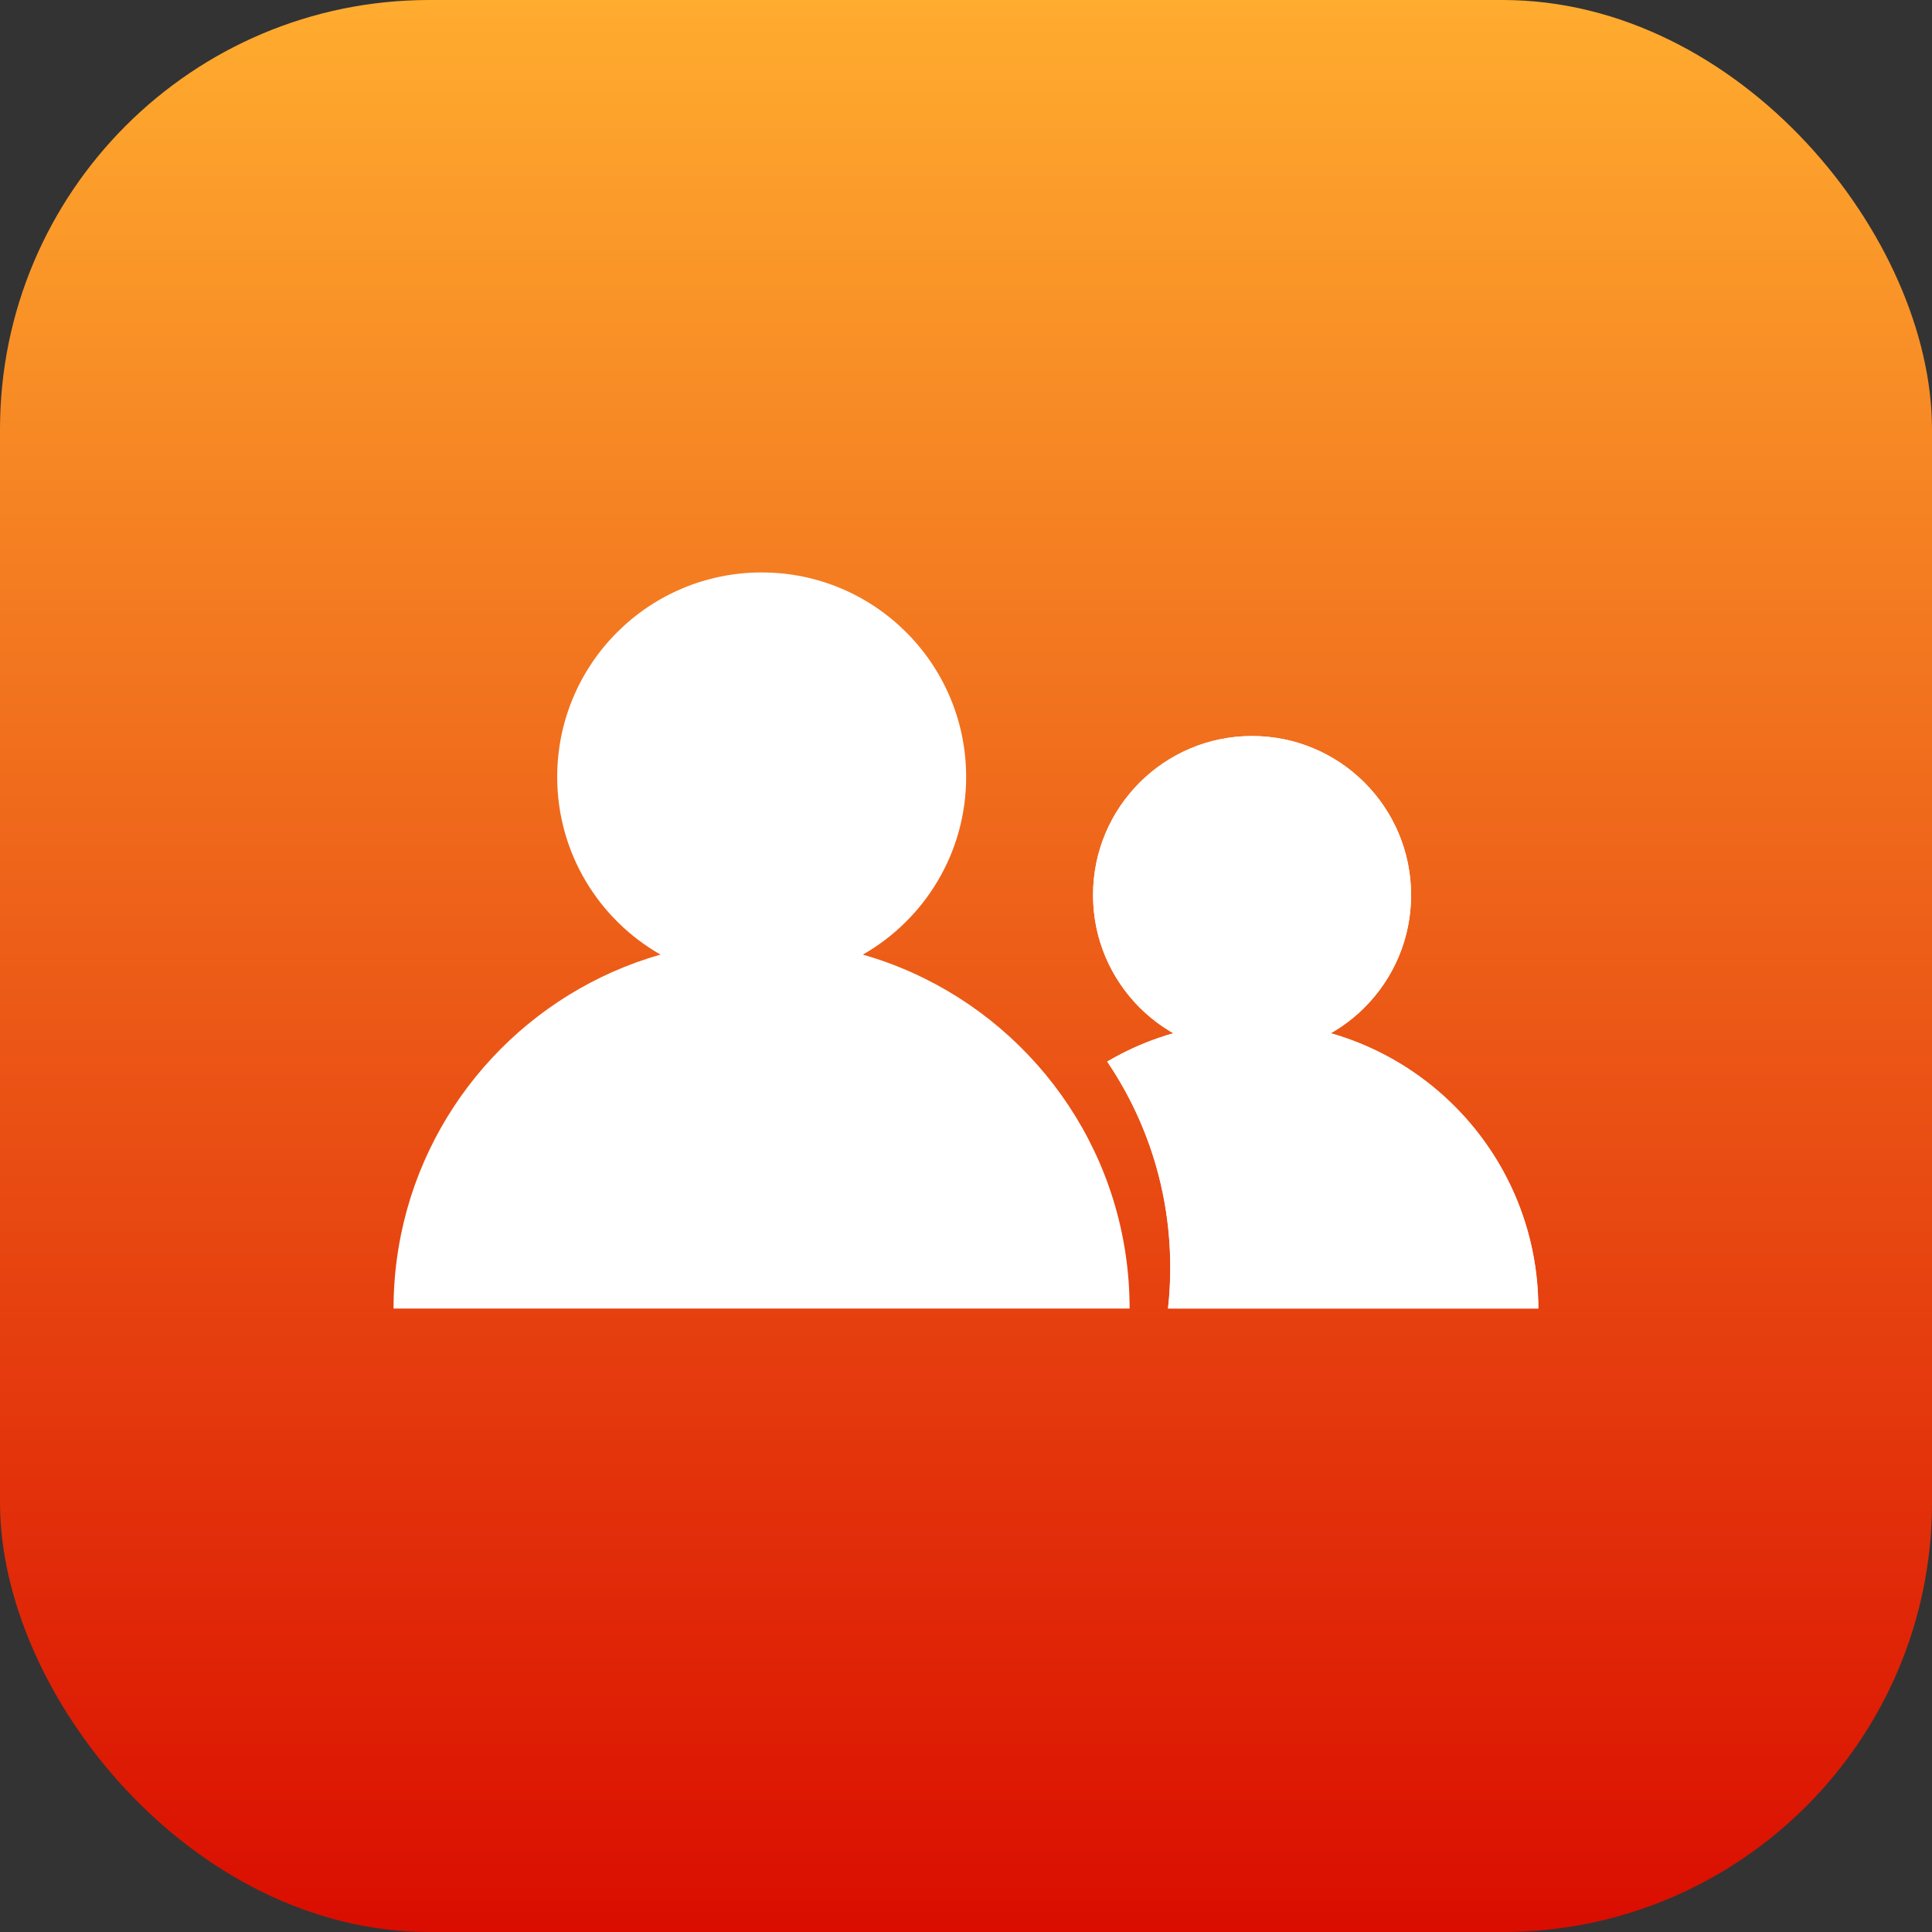
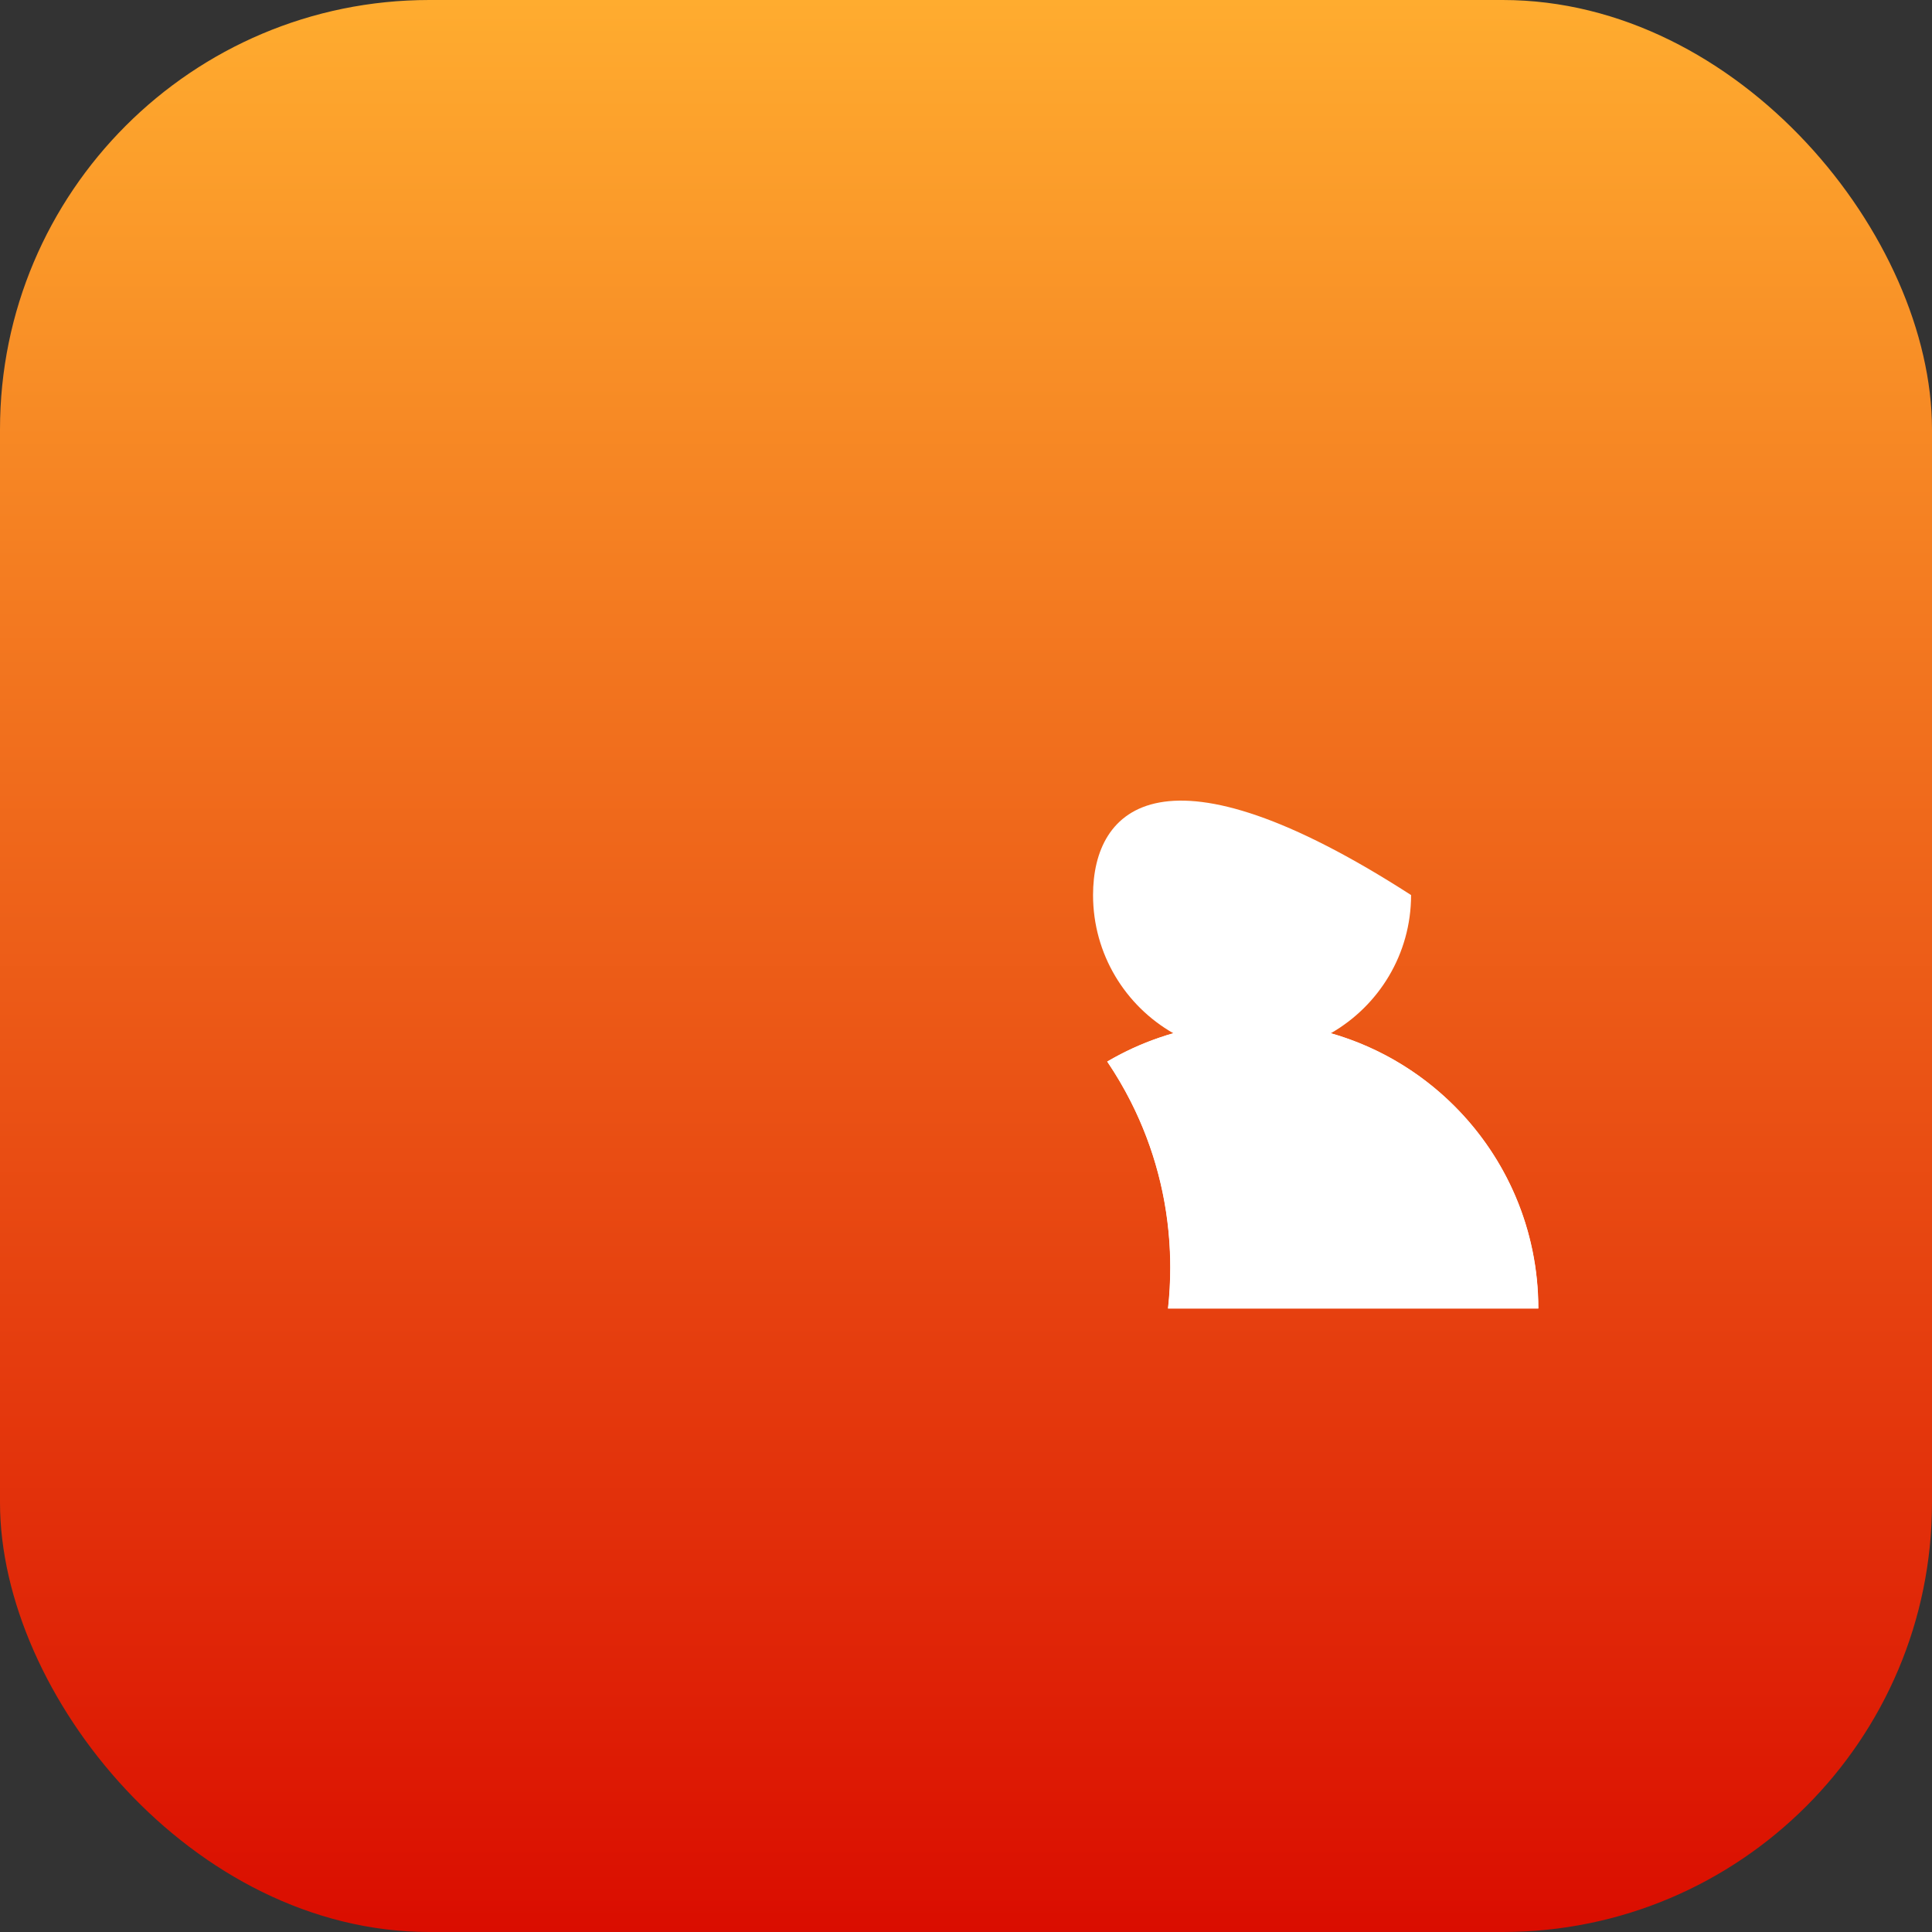
<svg xmlns="http://www.w3.org/2000/svg" width="54" height="54" viewBox="0 0 54 54" fill="none">
  <rect x="0" y="0" width="54" height="54" fill="#333333" stroke="none" />
  <rect width="54" height="54" rx="12" fill="url(#paint0_linear)" />
-   <path fill-rule="evenodd" clip-rule="evenodd" d="M24.116 26.682C25.841 25.698 27.004 23.842 27.004 21.715C27.004 18.558 24.445 16 21.289 16C18.133 16 15.574 18.558 15.574 21.715C15.574 23.841 16.736 25.697 18.46 26.681C14.804 27.724 11.979 30.738 11.209 34.501C11.177 34.657 11.149 34.815 11.124 34.974C11.042 35.495 11 36.03 11 36.574H31.573C31.573 36.041 31.532 35.518 31.454 35.008L31.449 34.974C30.827 30.993 27.922 27.769 24.116 26.682Z" fill="white" />
  <path fill-rule="evenodd" clip-rule="evenodd" d="M32.649 36.573C32.69 36.198 32.712 35.817 32.712 35.43C32.712 33.296 32.062 31.314 30.949 29.671C32.137 28.973 33.52 28.573 34.997 28.573C39.416 28.573 42.998 32.155 42.998 36.573H32.649Z" fill="white" />
-   <path d="M39.44 25.017C39.44 27.472 37.45 29.462 34.995 29.462C32.541 29.462 30.551 27.472 30.551 25.017C30.551 22.562 32.541 20.572 34.995 20.572C37.45 20.572 39.44 22.562 39.44 25.017Z" fill="white" />
-   <path fill-rule="evenodd" clip-rule="evenodd" d="M37.196 28.88C38.536 28.114 39.44 26.671 39.44 25.017C39.44 22.562 37.45 20.572 34.995 20.572C32.541 20.572 30.551 22.562 30.551 25.017C30.551 26.671 31.454 28.114 32.794 28.879C32.667 28.915 32.542 28.954 32.418 28.997C31.901 29.172 31.409 29.399 30.946 29.671C31.19 30.032 31.412 30.409 31.61 30.801C32.248 32.064 32.633 33.477 32.698 34.973C32.705 35.125 32.708 35.277 32.708 35.43C32.708 35.817 32.687 36.198 32.645 36.573H42.994C42.994 36.025 42.939 35.49 42.834 34.973C42.239 32.042 40.042 29.693 37.196 28.88Z" fill="white" />
+   <path fill-rule="evenodd" clip-rule="evenodd" d="M37.196 28.88C38.536 28.114 39.44 26.671 39.44 25.017C32.541 20.572 30.551 22.562 30.551 25.017C30.551 26.671 31.454 28.114 32.794 28.879C32.667 28.915 32.542 28.954 32.418 28.997C31.901 29.172 31.409 29.399 30.946 29.671C31.19 30.032 31.412 30.409 31.61 30.801C32.248 32.064 32.633 33.477 32.698 34.973C32.705 35.125 32.708 35.277 32.708 35.43C32.708 35.817 32.687 36.198 32.645 36.573H42.994C42.994 36.025 42.939 35.49 42.834 34.973C42.239 32.042 40.042 29.693 37.196 28.88Z" fill="white" />
  <defs>
    <linearGradient id="paint0_linear" x1="27" y1="0" x2="27" y2="54" gradientUnits="userSpaceOnUse">
      <stop stop-color="#FFAC2F" />
      <stop offset="1" stop-color="#DA0D00" />
    </linearGradient>
  </defs>
</svg>